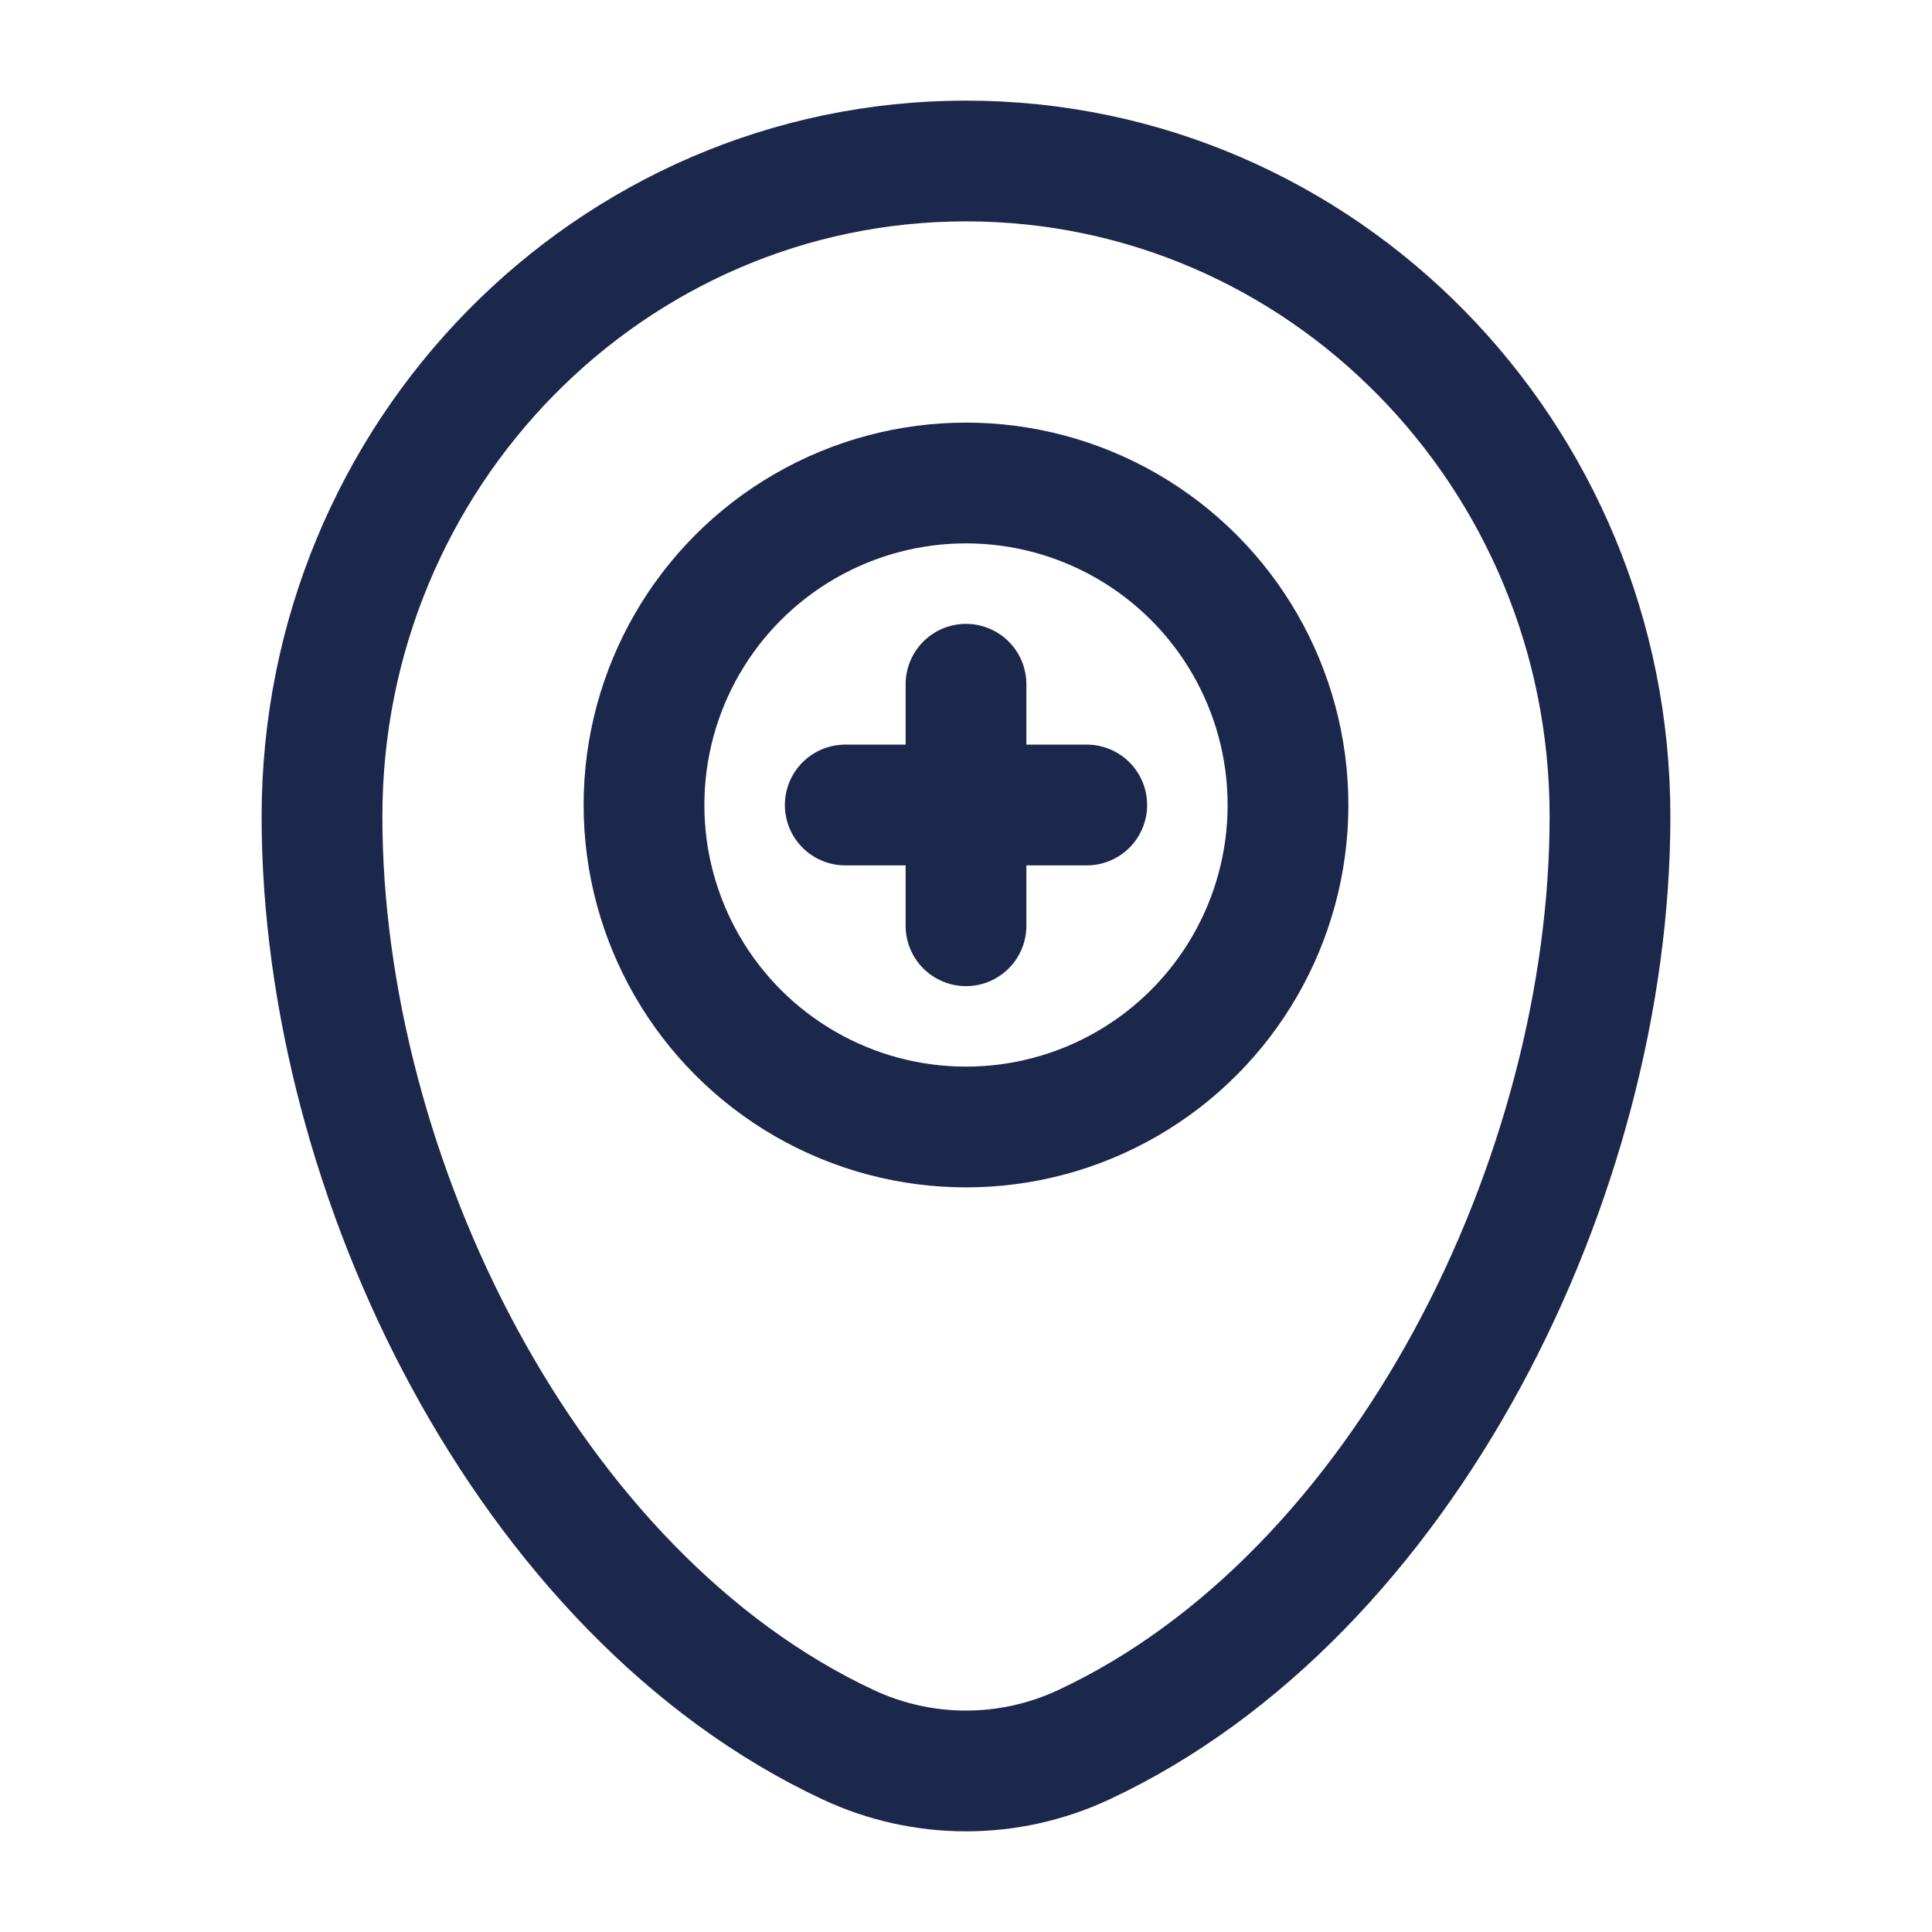
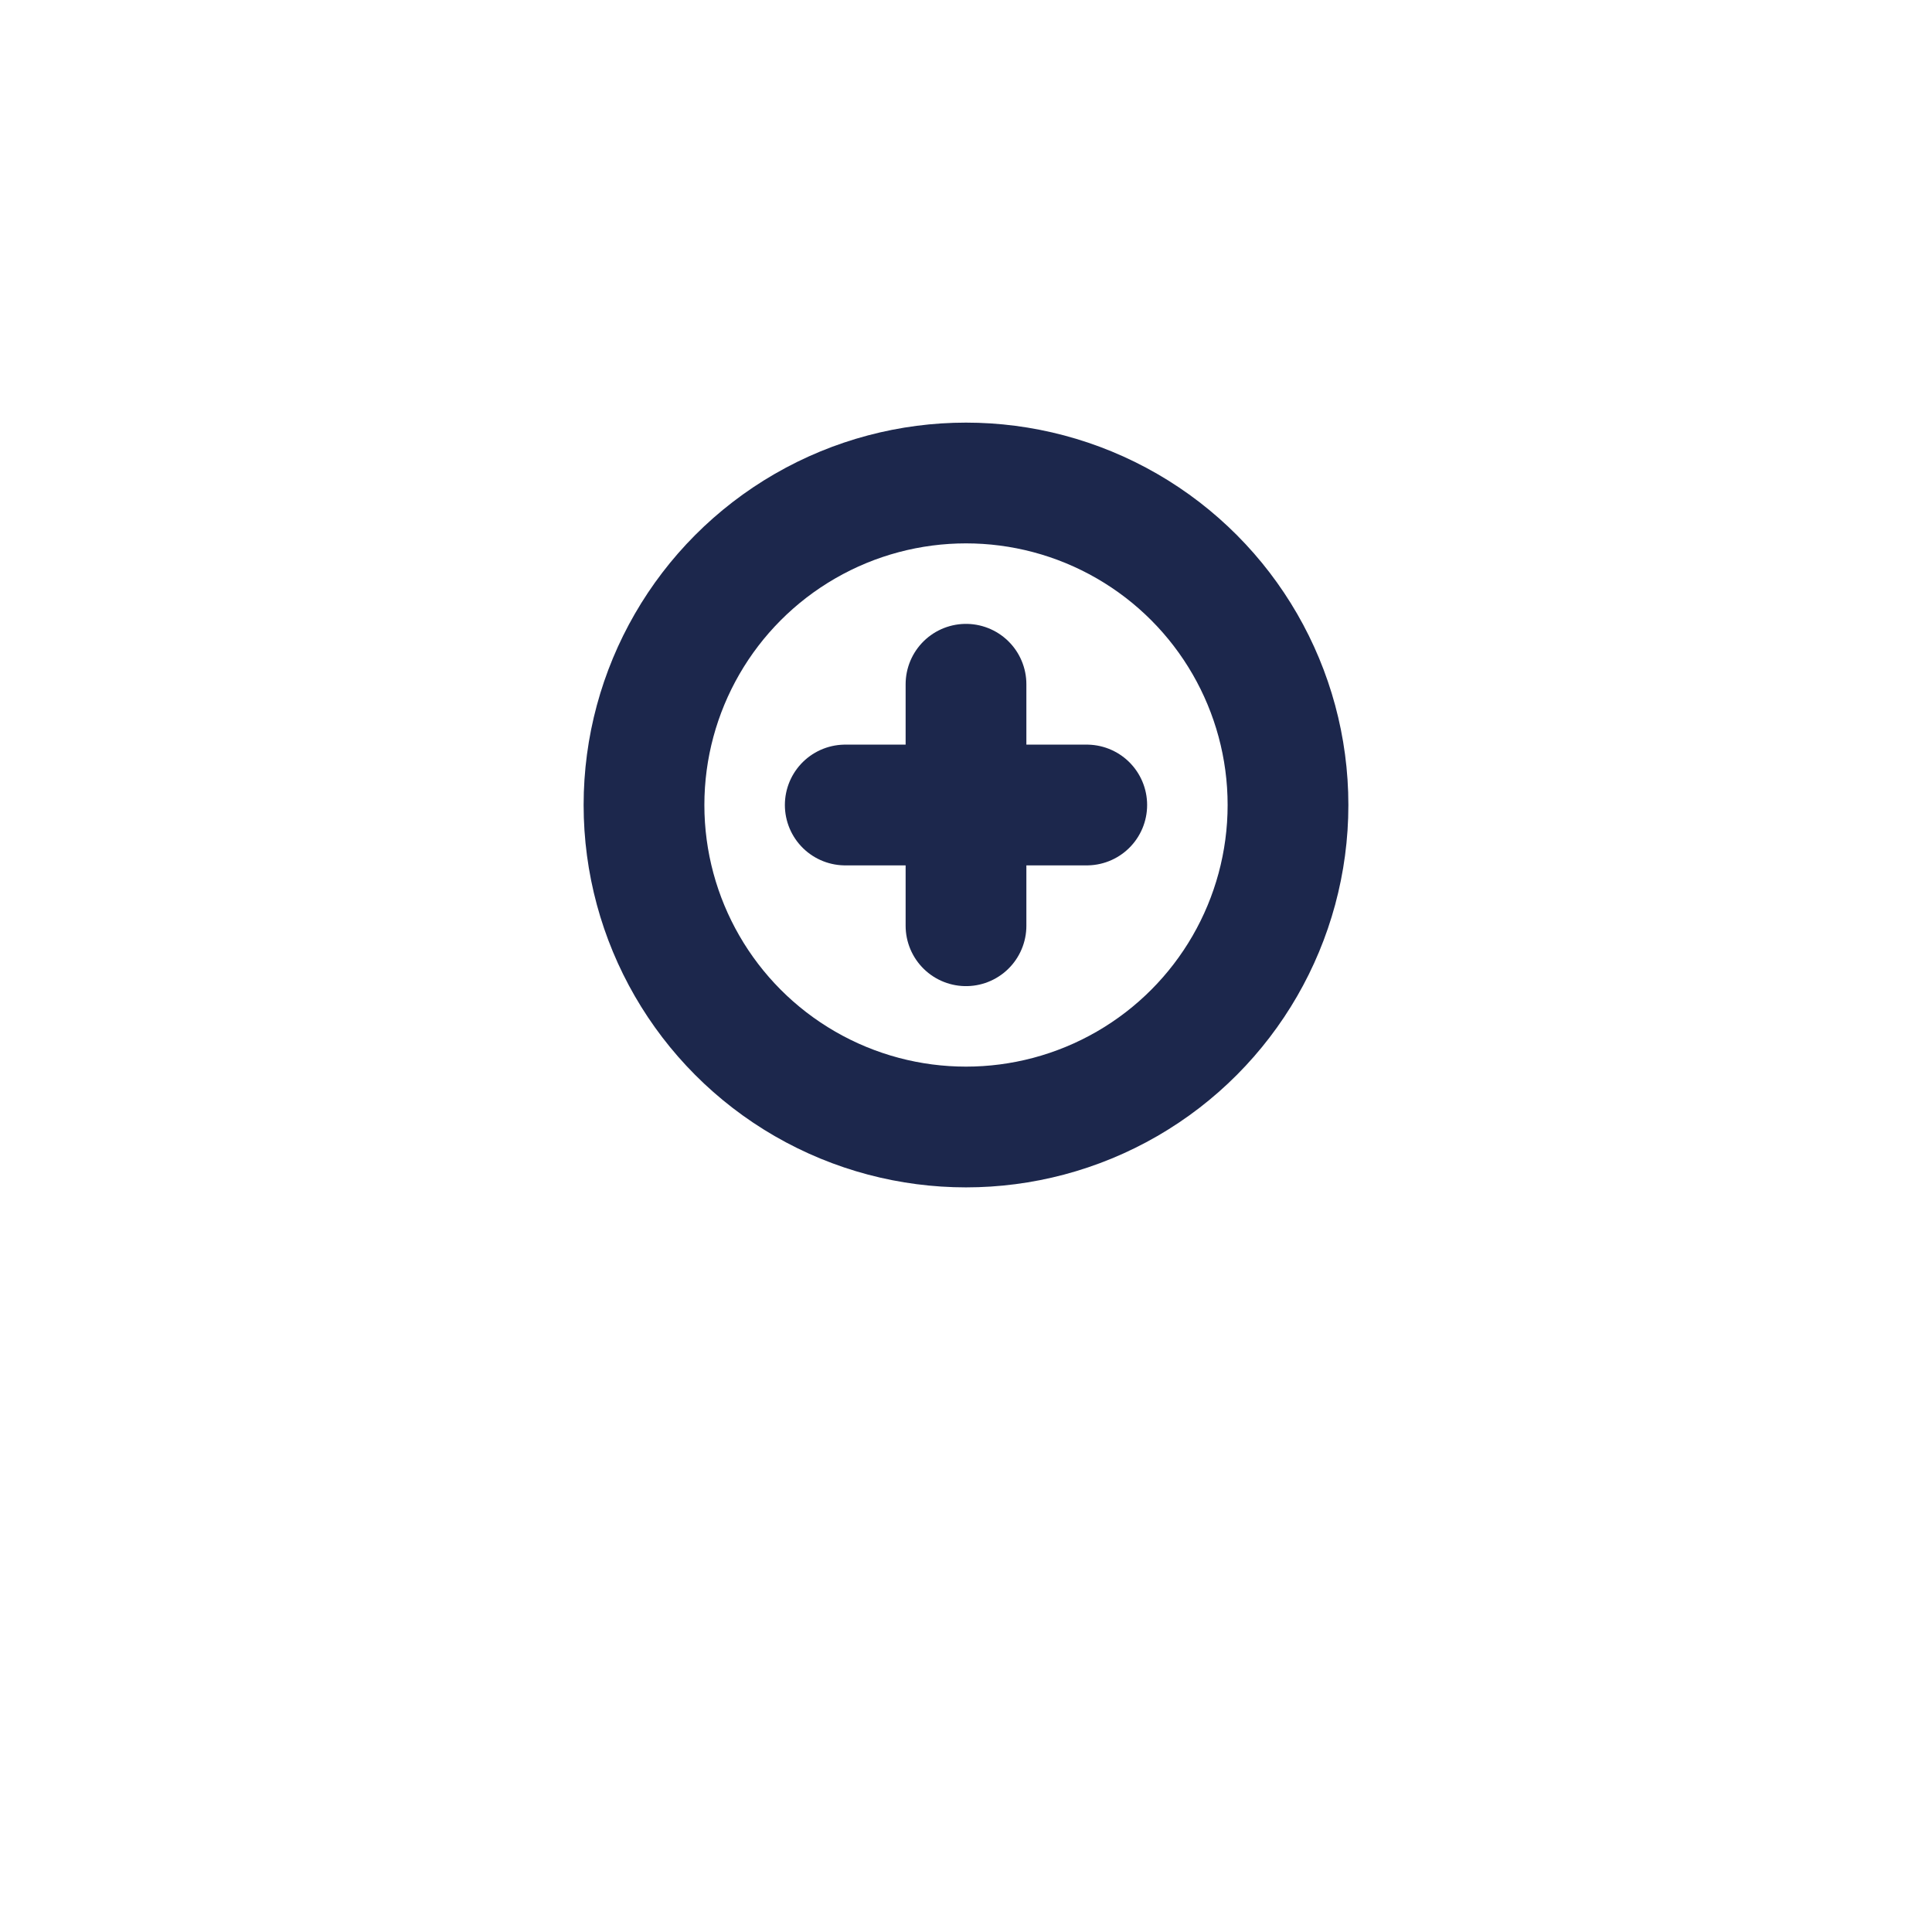
<svg xmlns="http://www.w3.org/2000/svg" width="800px" height="800px" viewBox="0 0 24 24" fill="none">
-   <path d="M4 10.143C4 5.646 7.582 2 12 2C16.418 2 20 5.646 20 10.143C20 14.605 17.447 19.812 13.463 21.674C12.534 22.108 11.466 22.108 10.537 21.674C6.553 19.812 4 14.605 4 10.143Z" stroke="#1C274C" stroke-width="1.5" />
  <circle cx="12" cy="10" r="4" stroke="#1C274C" stroke-width="1.5" />
  <path d="M10.5 10H13.5" stroke="#1C274C" stroke-width="1.5" stroke-linecap="round" />
  <path d="M12 11.5L12 8.5" stroke="#1C274C" stroke-width="1.5" stroke-linecap="round" />
</svg>